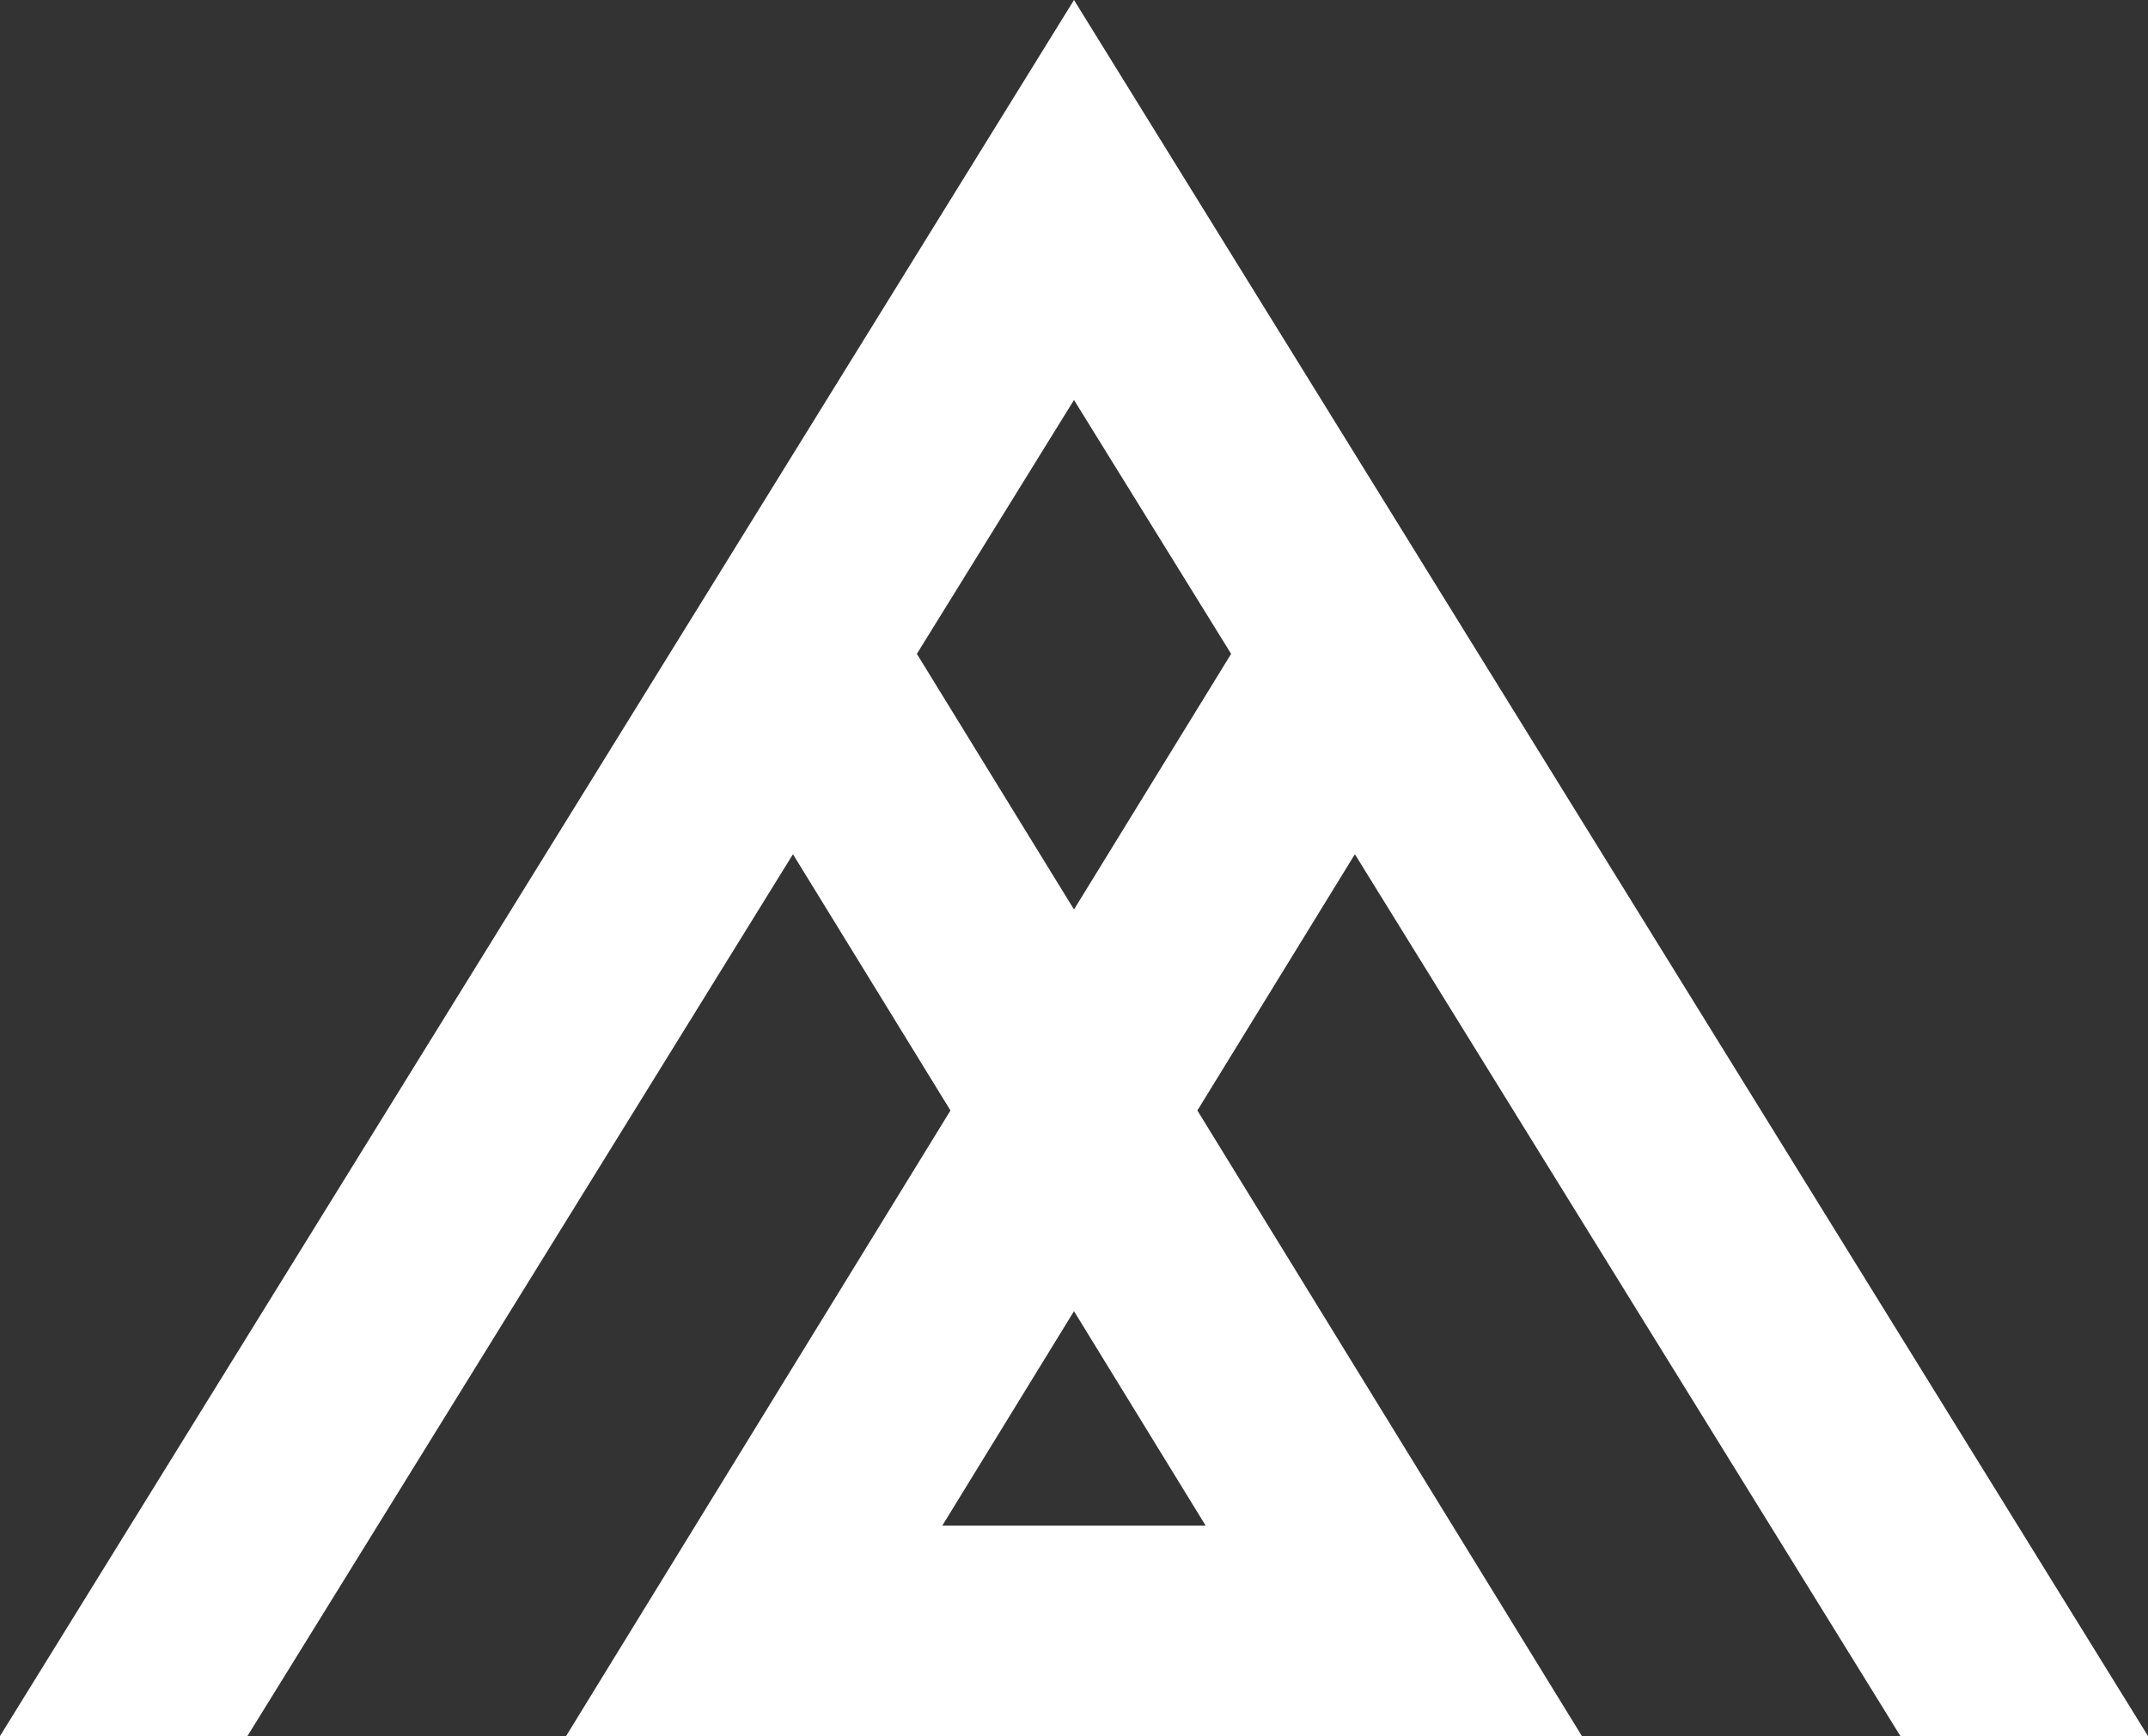
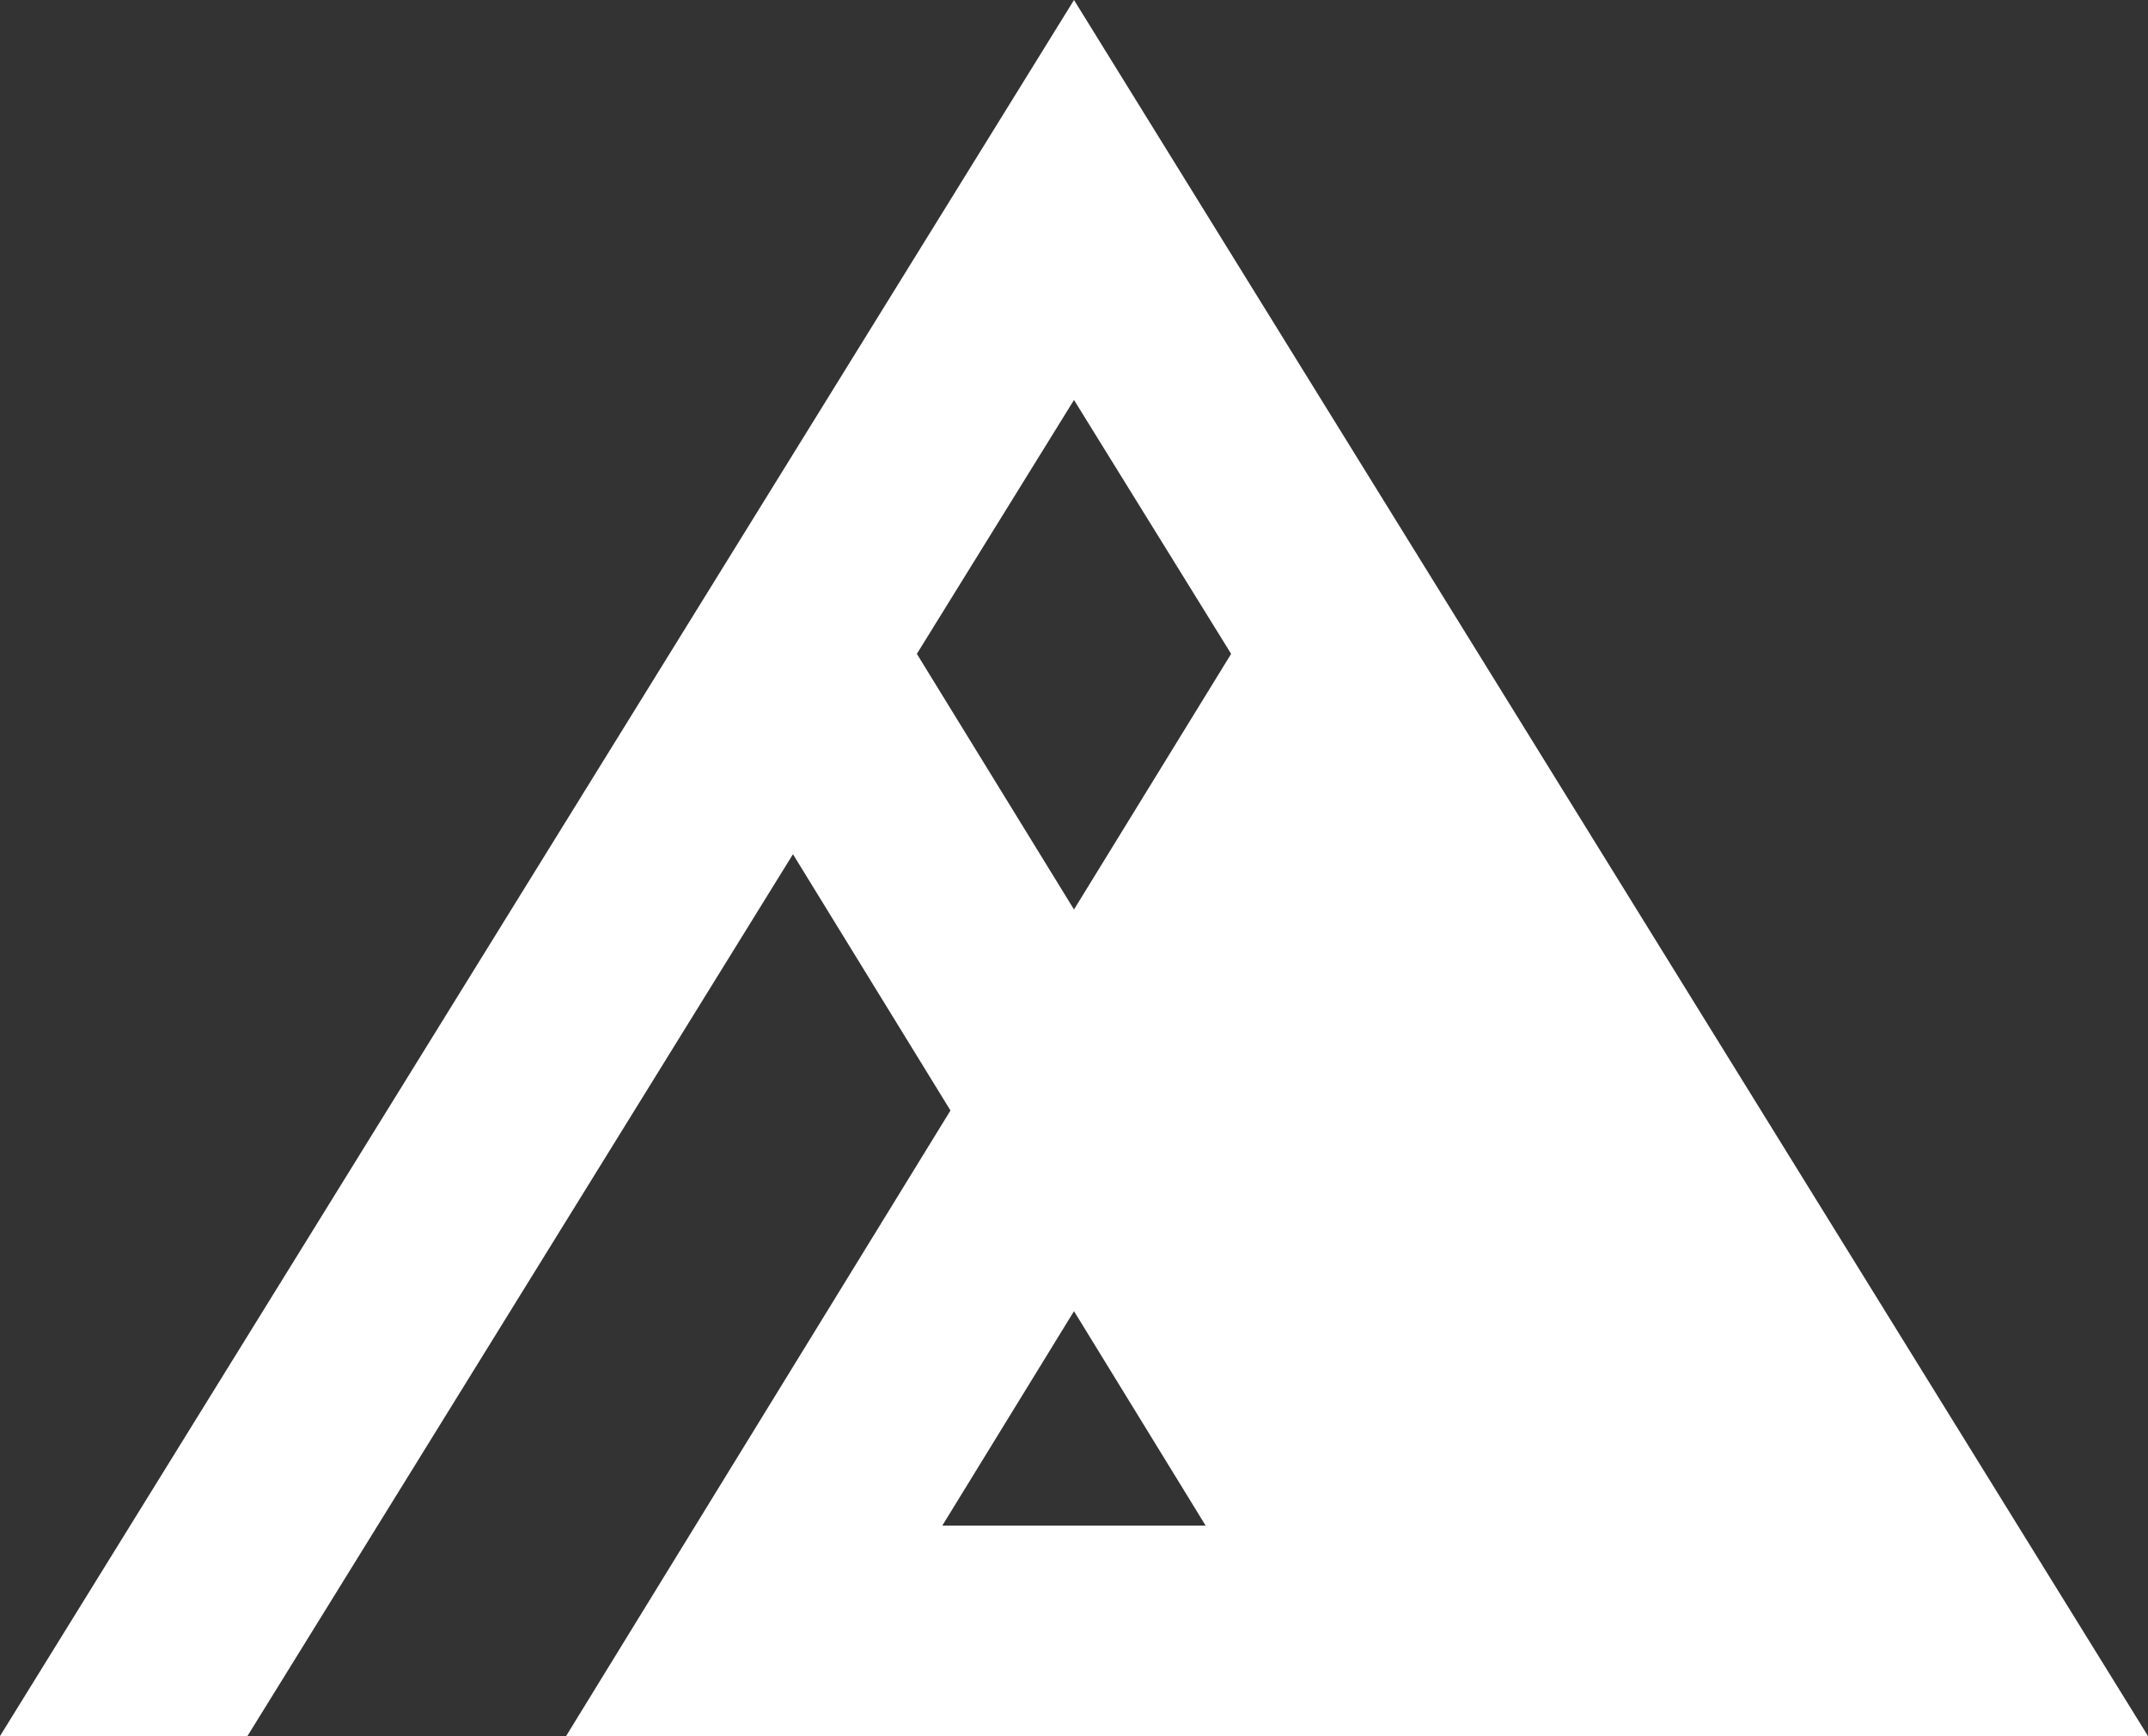
<svg xmlns="http://www.w3.org/2000/svg" width="40.6" height="32.823" viewBox="0 0 40.6 32.823">
  <rect x="0" y="0" width="40.6" height="32.823" fill="#333333" stroke="none" />
-   <path id="パス_52614" data-name="パス 52614" d="M407.677,39.733l10.311-16.672,2.977,4.845L413.7,39.733h19.2l-7.268-11.827,2.977-4.845,10.311,16.672H443.6L423.3,6.911,403,39.733Zm18.111-3.979h-4.977L423.3,31.7ZM423.3,14.473l2.97,4.8-2.97,4.833-2.97-4.833Z" transform="translate(-403 -6.911)" fill="#fff" />
+   <path id="パス_52614" data-name="パス 52614" d="M407.677,39.733l10.311-16.672,2.977,4.845L413.7,39.733h19.2H443.6L423.3,6.911,403,39.733Zm18.111-3.979h-4.977L423.3,31.7ZM423.3,14.473l2.97,4.8-2.97,4.833-2.97-4.833Z" transform="translate(-403 -6.911)" fill="#fff" />
</svg>